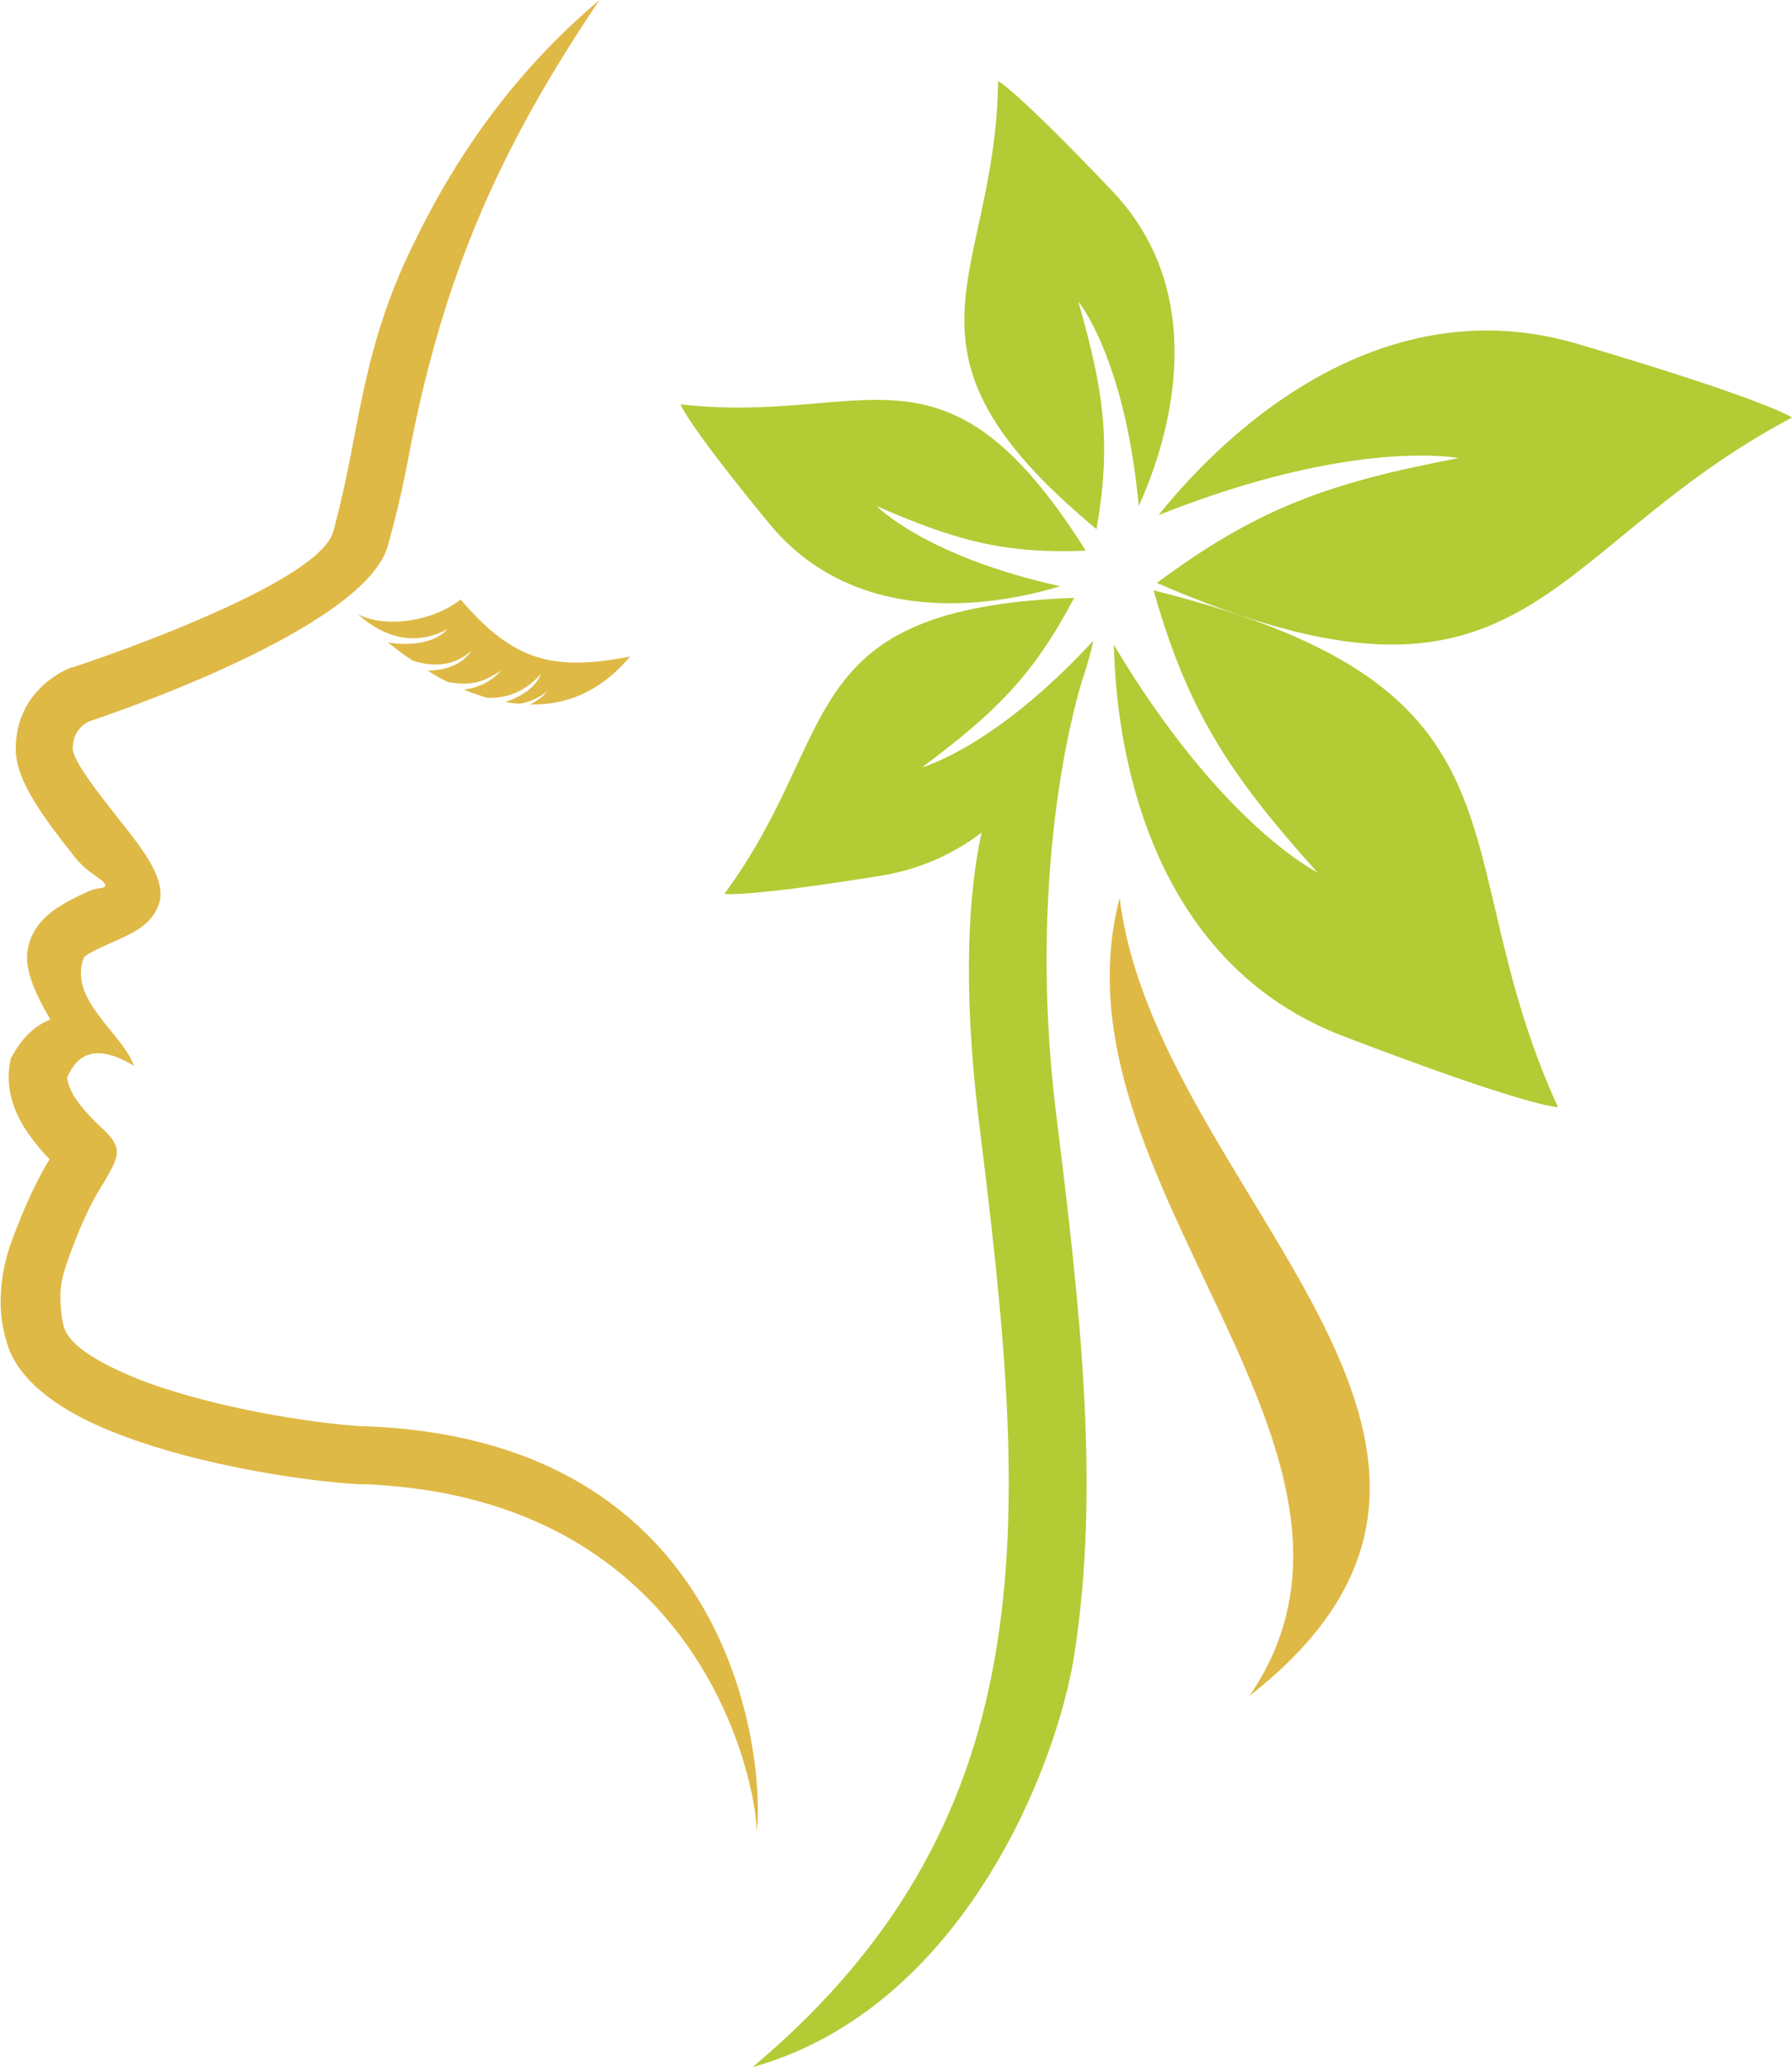
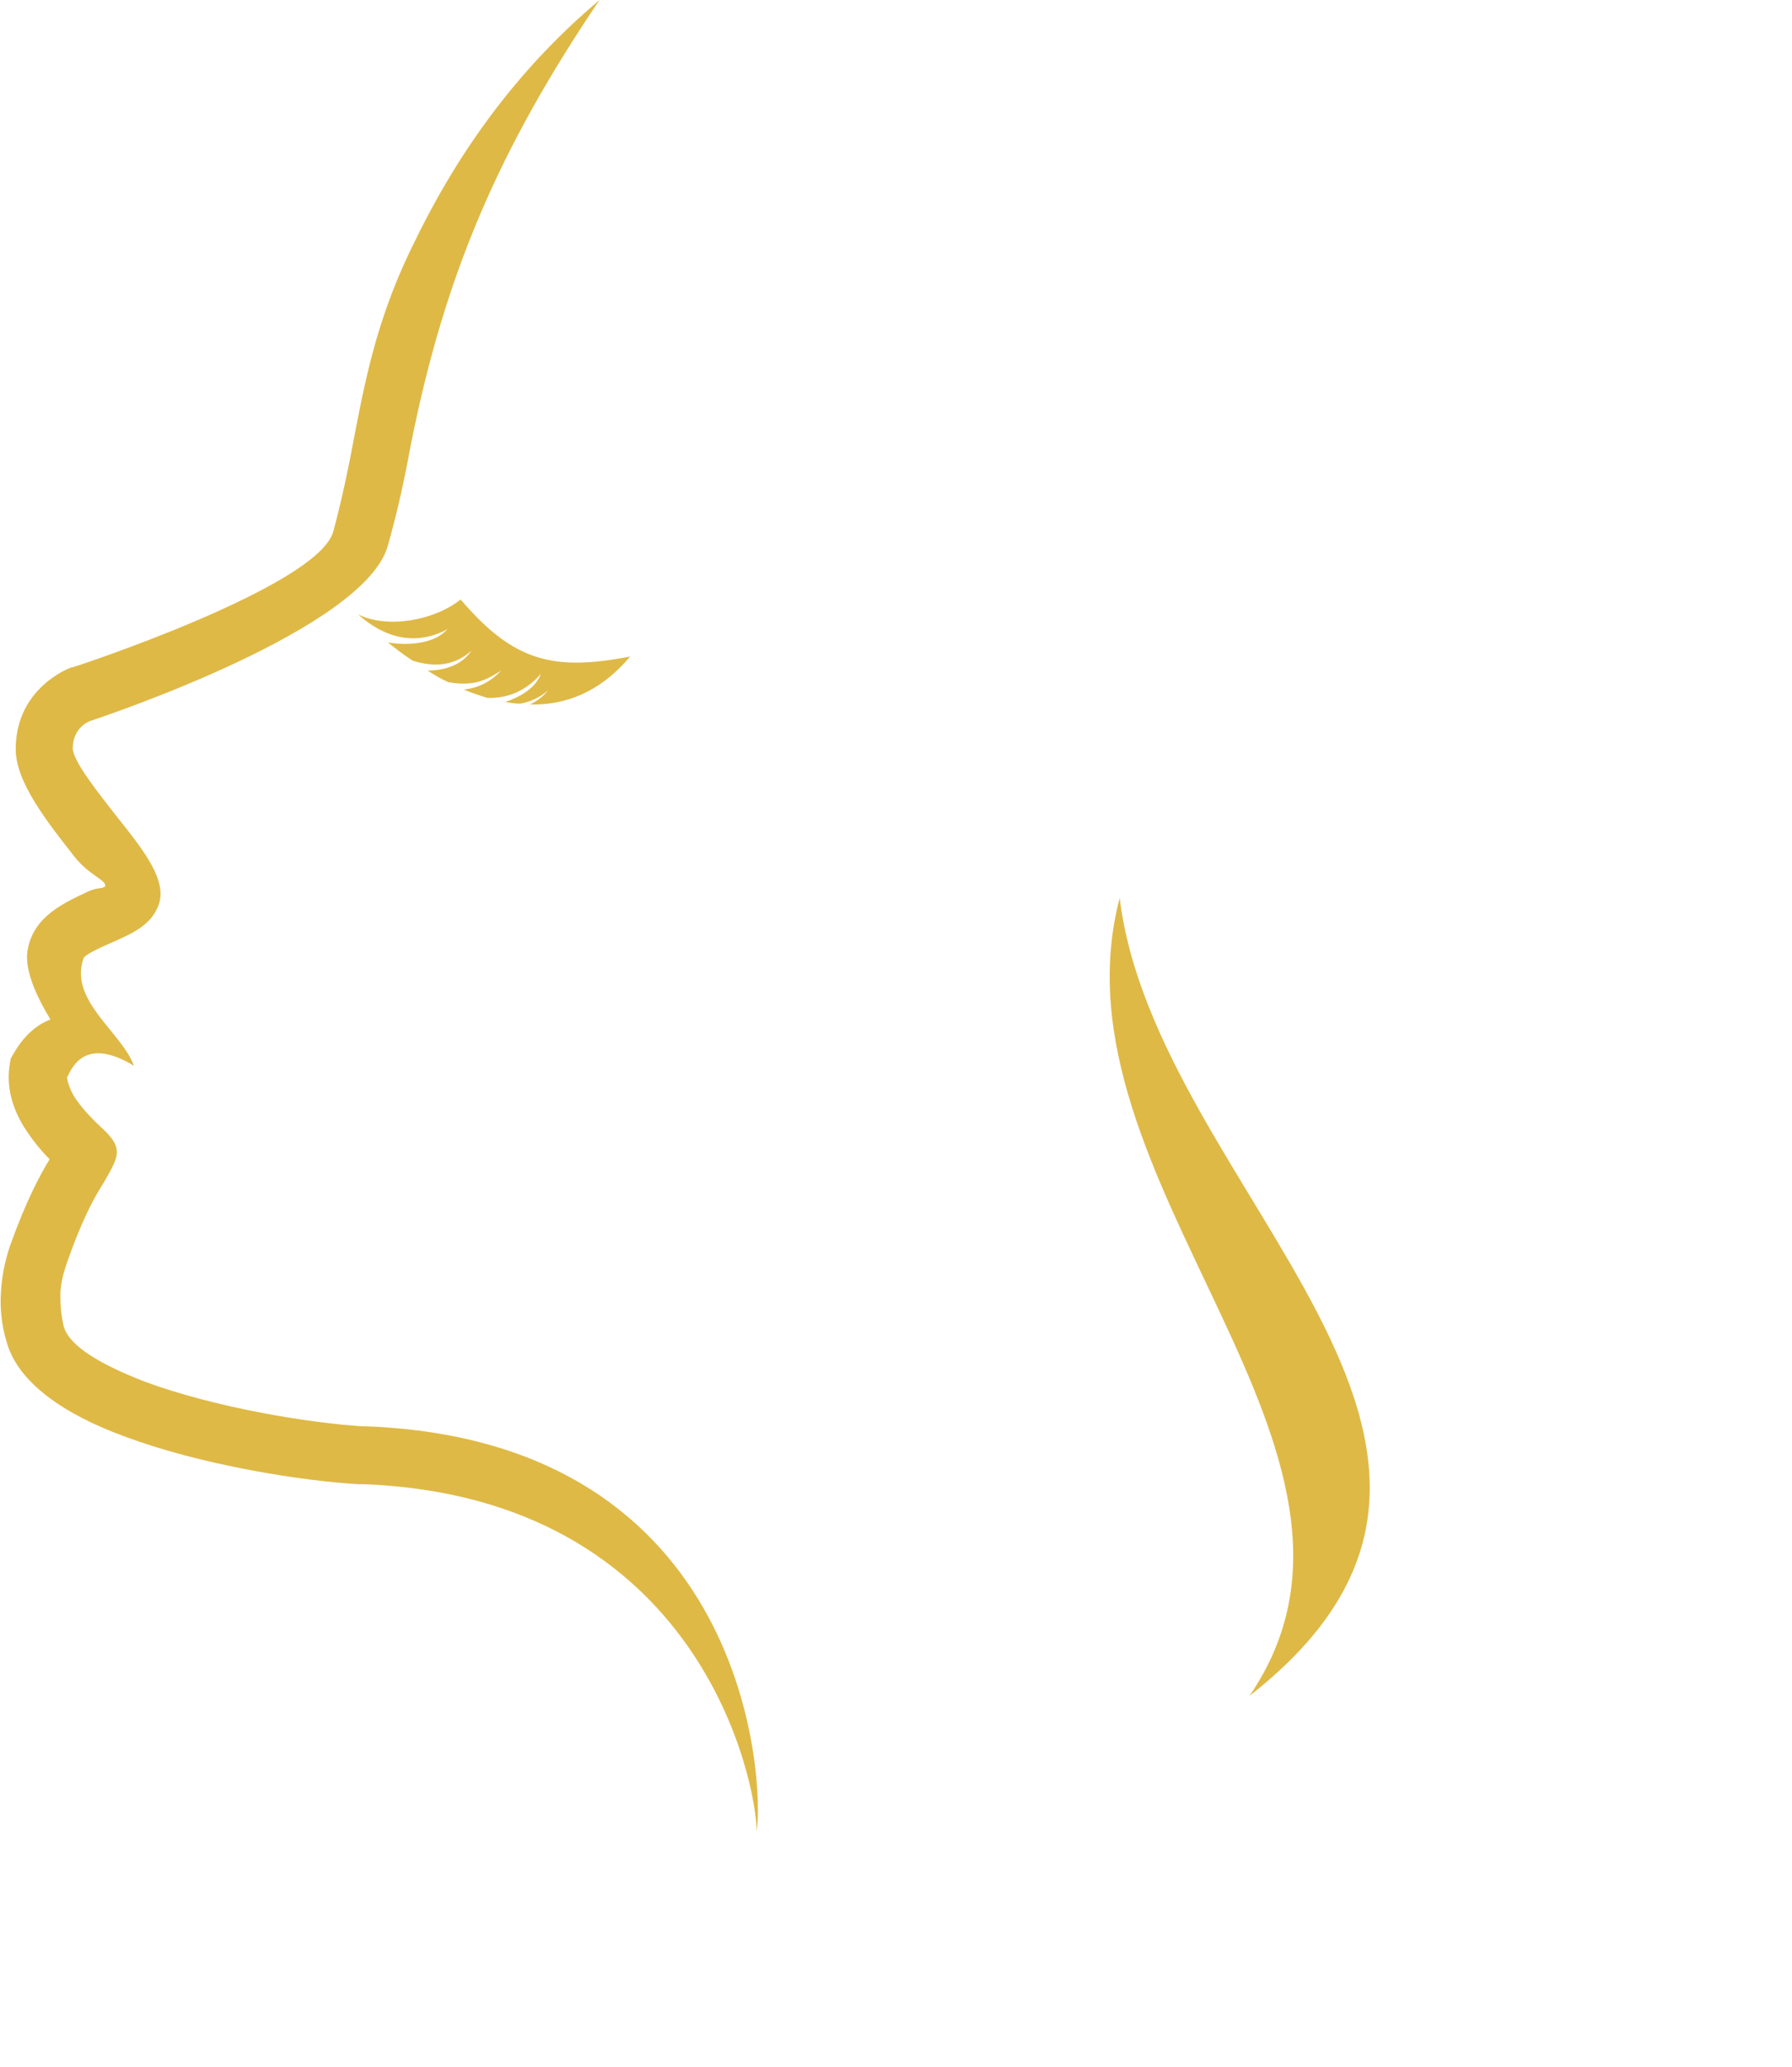
<svg xmlns="http://www.w3.org/2000/svg" fill="#000000" height="250" preserveAspectRatio="xMidYMid meet" version="1" viewBox="16.6 0.0 216.7 250.0" width="216.7" zoomAndPan="magnify">
  <g id="change1_1">
-     <path d="M156.7,62.3c8.8-11,27.4-27.6,50.7-20.7c23.3,6.9,25.9,8.9,25.9,8.9c-30.6,16.2-31.7,39.6-76.8,20 c12.1-9,20.7-12.1,36.5-15.1C192.9,55.4,180.3,52.9,156.7,62.3z M154.3,61.2c4.1-9,8.5-25.8-3.2-38.1 c-11.7-12.3-13.8-13.3-13.8-13.3C137,34,122.8,42.1,149.2,64c1.8-10.4,0.9-16.7-2.2-27.5C147.1,36.5,152.7,43.6,154.3,61.2z M156.1,71.4c4.1,14.5,9.1,22.2,19.8,34.1c0,0-11.6-5.7-24.6-27.5c0.3,14.1,5,38.6,27.7,47.3c22.7,8.7,26,8.6,26,8.6 C190.6,102.4,203.9,83.3,156.1,71.4z M128.1,92.8c9-6.7,13.5-11.2,18.4-20.5c-34.3,1.3-27.9,16.3-42.3,35.8c0,0,2.2,0.5,19-2.2 c4.8-0.8,8.8-2.7,12.1-5.2c-1.5,6.9-2.4,18-0.3,35.1c2.8,22.7,5.2,43.8,2.2,62.9c-2.9,18.7-11.1,35.8-29.6,51.3 c25.4-7.1,36.8-36.4,38.9-49.8c3.2-20.4,0.7-42.2-2.2-65.6c-3.8-30.9,3.1-52.1,3.1-52.1l0,0c0.6-1.8,1.1-3.5,1.4-5 C136.8,90.5,128.1,92.8,128.1,92.8z M144.8,70.9c-16.3-3.6-22.2-9.7-22.2-9.7c9.6,4.2,15.5,5.8,25.3,5.4 c-17.2-27.3-26.4-15.1-49-17.7c0,0,0.6,2.1,10.7,14.4C119.8,75.7,135.9,73.6,144.8,70.9z" fill="#b3cb35" />
-   </g>
+     </g>
  <g id="change2_1">
    <path d="M108.1,221.5c0-5.8-6.7-40.4-47.5-42c-0.3,0-0.5,0-0.7,0l0,0c-6.8-0.4-19-2.3-28.3-5.8 c-7.1-2.6-12.8-6.4-14.2-11.4c-0.6-2-0.8-4-0.7-5.8c0.1-2.1,0.5-4,1.1-5.8c2-5.6,3.7-8.7,4.8-10.5c-1.2-1.2-2.2-2.5-3.1-3.9 c-1.4-2.3-2.2-4.9-1.7-7.7l0.1-0.6l0.3-0.5c1.3-2.3,2.9-3.6,4.5-4.2c-1.8-3-3.3-6.3-2.7-8.7c0.8-3.8,4.3-5.4,7.3-6.8l0,0 c1.1-0.5,1.8-0.3,2-0.6c0.3-0.7-1.9-1.3-3.7-3.6c-3.3-4.2-7.1-9-7.1-13c0-7.5,6.7-9.9,6.8-9.9l0.1,0c0.1,0,29.6-9.7,31.5-16.4 c1.1-4.1,1.9-8,2.6-11.8c1.5-7.8,3-14.9,7.5-23.8C72.8,16.9,80.2,7.5,89.1,0C77,17.9,70.4,33.1,66.3,53.7c-0.7,3.8-1.5,7.7-2.8,12.3 c-2.8,10.1-34.2,20.6-36,21.2l0,0c0,0-2.1,0.7-2.1,3.3c0,1.5,3,5.3,5.6,8.6c3.1,3.9,5.8,7.4,4.8,10.3c-0.9,2.5-3.2,3.5-5.7,4.6l0,0 c-1.6,0.7-3.3,1.5-3.4,1.9c-1.8,5.1,4.6,8.9,6.1,13c-6.4-3.9-7.7,0.9-8.1,1.4c0.1,0.7,0.4,1.5,0.8,2.2c0.8,1.3,2.1,2.7,3.4,3.9 c2.7,2.5,2.1,3.4,0.2,6.7c-0.9,1.4-2.5,4.1-4.5,9.9c-0.4,1.2-0.7,2.4-0.7,3.7c0,1.2,0.1,2.4,0.4,3.7c0.7,2.5,4.7,4.7,9.8,6.7 c8.7,3.2,20,5,26.3,5.4l0,0c0.1,0,0.3,0,0.5,0C107.4,174.3,109,215.9,108.1,221.5z M80.7,85.2c4.2,0.1,8.4-1.4,12.1-5.8 c-9.3,1.8-14.1,0.6-20.5-6.9c-3.1,2.5-8.8,3.6-12.4,1.8c3.1,2.8,6.9,3.9,10.8,1.8c-1.6,1.8-4.8,2-7.2,1.6c0.9,0.7,1.9,1.5,3,2.2 c2.5,0.8,5,0.7,7.1-1.2c-1.1,1.7-3.2,2.4-5.3,2.4c0.8,0.5,1.6,1,2.5,1.4c3.3,0.6,4.8-0.4,6.4-1.4c-1.3,1.4-2.8,2.1-4.5,2.3 c0.9,0.4,1.9,0.7,2.8,1c2.4,0.1,4.7-0.8,6.5-2.9c-0.6,1.7-2.5,2.8-4.3,3.4c0.6,0.1,1.2,0.2,1.8,0.2c1.2-0.2,2.3-0.7,3.4-1.6 C82.2,84.3,81.5,84.8,80.7,85.2z M152,108.6c-9,34.2,35.9,66.9,15.7,96.5C206.3,174.9,156.3,144.1,152,108.6z" fill="#dfb946" />
  </g>
</svg>